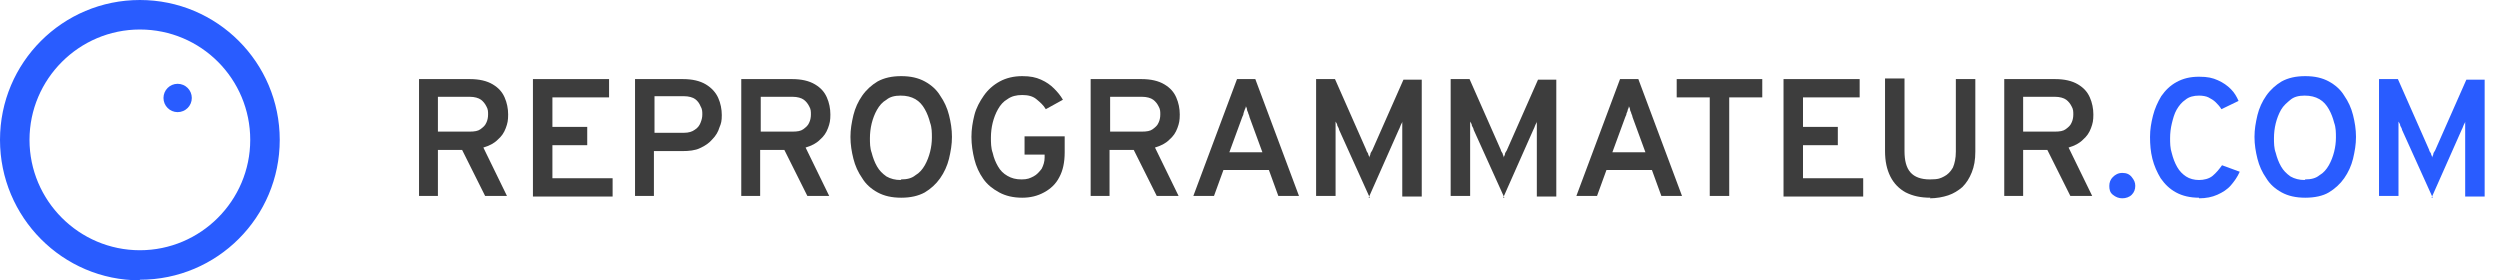
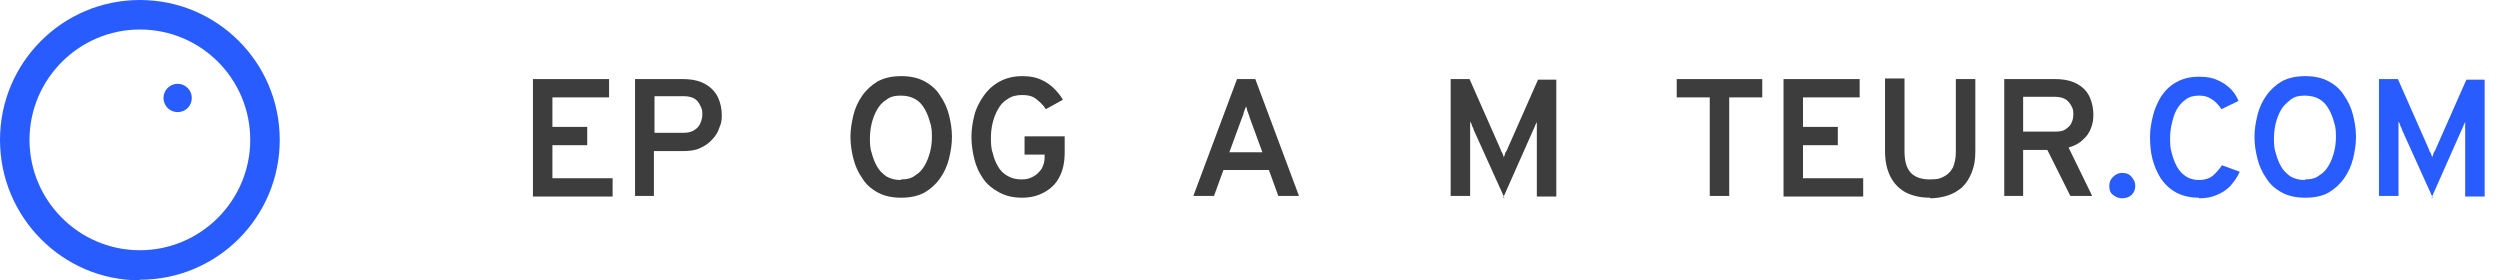
<svg xmlns="http://www.w3.org/2000/svg" id="Calque_1" data-name="Calque 1" version="1.1" viewBox="0 0 423.6 47.5">
  <defs>
    <style>
      .cls-1 {
        fill: #295cff;
      }

      .cls-1, .cls-2 {
        stroke-width: 0px;
      }

      .cls-2 {
        fill: #3d3d3d;
      }
    </style>
  </defs>
  <path class="cls-1" d="M23.7,47.5C10.6,47.5,0,36.8,0,23.7S10.6,0,23.7,0s23.7,10.6,23.7,23.7-10.6,23.7-23.7,23.7ZM23.7,5C13.4,5,5,13.4,5,23.7s8.4,18.7,18.7,18.7,18.7-8.4,18.7-18.7S34.1,5,23.7,5Z" />
  <circle class="cls-1" cx="30.1" cy="16.6" r="2.4" />
  <g>
-     <path class="cls-2" d="M71,33.2V13.4h8.6c1.6,0,2.9.3,3.9.9s1.6,1.3,2,2.2.6,1.9.6,2.9-.1,1.5-.4,2.3c-.3.8-.7,1.4-1.4,2-.6.6-1.4,1-2.4,1.3l4,8.2h-3.7l-3.9-7.8h-4.1v7.8h-3.3ZM74.2,22.3h5.4c.8,0,1.4-.1,1.8-.4.4-.3.8-.6,1-1.1.2-.4.3-.9.3-1.4s0-.9-.3-1.4c-.2-.4-.5-.8-.9-1.1-.4-.3-1.1-.5-1.9-.5h-5.4v5.9Z" />
    <path class="cls-2" d="M90.3,33.2V13.4h12.9v3.1h-9.6v5h5.9v3.1h-5.9v5.6h10.2v3.1h-13.5Z" />
    <path class="cls-2" d="M107.6,33.2V13.4h8.1c1.6,0,2.9.3,3.9.9,1,.6,1.7,1.4,2.1,2.3.4.9.6,1.9.6,2.9s-.1,1.4-.4,2.1c-.2.7-.6,1.4-1.2,2-.5.6-1.2,1.1-2.1,1.5-.8.4-1.9.5-3,.5h-4.8v7.6h-3.3ZM110.9,22.5h5c.8,0,1.4-.2,1.8-.5.5-.3.8-.7,1-1.2.2-.5.3-.9.3-1.4s0-.9-.3-1.4c-.2-.5-.5-.9-.9-1.2s-1.1-.5-1.9-.5h-5v6.1Z" />
-     <path class="cls-2" d="M125.6,33.2V13.4h8.6c1.6,0,2.9.3,3.9.9s1.6,1.3,2,2.2.6,1.9.6,2.9-.1,1.5-.4,2.3c-.3.8-.7,1.4-1.4,2-.6.6-1.4,1-2.4,1.3l4,8.2h-3.7l-3.9-7.8h-4.1v7.8h-3.3ZM128.9,22.3h5.4c.8,0,1.4-.1,1.8-.4.4-.3.8-.6,1-1.1.2-.4.3-.9.3-1.4s0-.9-.3-1.4c-.2-.4-.5-.8-.9-1.1-.4-.3-1.1-.5-1.9-.5h-5.4v5.9Z" />
    <path class="cls-2" d="M152.7,33.5c-1.6,0-2.9-.3-4-.9-1.1-.6-2-1.4-2.6-2.4-.7-1-1.2-2.1-1.5-3.3-.3-1.2-.5-2.4-.5-3.7s.2-2.4.5-3.7c.3-1.2.8-2.3,1.5-3.3s1.6-1.8,2.6-2.4c1.1-.6,2.4-.9,4-.9s2.9.3,4,.9c1.1.6,2,1.4,2.6,2.4.7,1,1.2,2.1,1.5,3.3.3,1.2.5,2.4.5,3.7s-.2,2.4-.5,3.7c-.3,1.2-.8,2.3-1.5,3.3-.7,1-1.6,1.8-2.6,2.4-1.1.6-2.4.9-4,.9ZM152.7,30.4c1,0,1.8-.2,2.4-.7.7-.4,1.2-1,1.6-1.7.4-.7.7-1.5.9-2.3.2-.8.3-1.6.3-2.4s0-1.7-.3-2.5c-.2-.8-.5-1.6-.9-2.3-.4-.7-.9-1.3-1.6-1.7s-1.5-.6-2.5-.6-1.8.2-2.4.7c-.7.4-1.2,1-1.6,1.7-.4.7-.7,1.5-.9,2.3-.2.8-.3,1.7-.3,2.5s0,1.7.3,2.5c.2.8.5,1.6.9,2.3s.9,1.2,1.6,1.7c.7.4,1.5.6,2.4.6Z" />
    <path class="cls-2" d="M173.2,33.5c-1.5,0-2.8-.3-3.9-.9-1.1-.6-2-1.3-2.7-2.3-.7-1-1.2-2.1-1.5-3.3-.3-1.2-.5-2.5-.5-3.8s.2-2.5.5-3.7c.3-1.2.9-2.3,1.6-3.3.7-1,1.6-1.8,2.7-2.4,1.1-.6,2.4-.9,3.8-.9s2.3.2,3.2.6c.9.4,1.6.9,2.2,1.5.6.6,1.1,1.2,1.5,1.9l-2.9,1.6c-.4-.7-1-1.2-1.6-1.7-.6-.5-1.4-.7-2.4-.7s-1.8.2-2.5.7c-.7.4-1.2,1-1.6,1.7-.4.7-.7,1.5-.9,2.3-.2.8-.3,1.7-.3,2.5s0,1.8.3,2.6c.2.9.5,1.6.9,2.3.4.7.9,1.2,1.6,1.6.7.4,1.4.6,2.4.6s1.4-.2,2-.5c.6-.3,1-.8,1.4-1.3.3-.6.5-1.2.5-1.9v-.5h-3.4v-3.1h6.8v2.7c0,1.7-.3,3.1-.9,4.2-.6,1.2-1.5,2-2.6,2.6-1.1.6-2.3.9-3.7.9Z" />
-     <path class="cls-2" d="M184.8,33.2V13.4h8.6c1.6,0,2.9.3,3.9.9s1.6,1.3,2,2.2.6,1.9.6,2.9-.1,1.5-.4,2.3c-.3.8-.7,1.4-1.4,2-.6.6-1.4,1-2.4,1.3l4,8.2h-3.7l-3.9-7.8h-4.1v7.8h-3.3ZM188.1,22.3h5.4c.8,0,1.4-.1,1.8-.4.4-.3.8-.6,1-1.1.2-.4.3-.9.3-1.4s0-.9-.3-1.4c-.2-.4-.5-.8-.9-1.1-.4-.3-1.1-.5-1.9-.5h-5.4v5.9Z" />
    <path class="cls-2" d="M202.2,33.2l7.4-19.8h3.1l7.4,19.8h-3.5l-1.6-4.4h-7.7l-1.6,4.4h-3.5ZM208.3,25.8h5.6l-2.2-6c0-.2-.1-.3-.2-.6,0-.2-.2-.4-.2-.6s-.1-.4-.2-.6c0,.2-.1.4-.2.6s-.1.4-.2.6c0,.2-.1.4-.2.6l-2.2,6Z" />
-     <path class="cls-2" d="M232.1,33.5l-5.2-11.5c0-.2-.2-.5-.3-.7,0-.3-.2-.5-.3-.7,0,.2,0,.4,0,.7,0,.3,0,.5,0,.7v11.2h-3.3V13.4h3.2l5.3,12c0,.2.2.4.3.6,0,.2.2.4.2.7,0-.2.2-.4.2-.6,0-.2.2-.4.3-.6l5.3-12h3.1v19.8h-3.3v-11.2c0-.2,0-.5,0-.8s0-.5,0-.7c0,.2-.2.4-.3.7-.1.3-.2.5-.3.7l-5.1,11.5Z" />
    <path class="cls-2" d="M254.9,33.5l-5.2-11.5c0-.2-.2-.5-.3-.7,0-.3-.2-.5-.3-.7,0,.2,0,.4,0,.7,0,.3,0,.5,0,.7v11.2h-3.3V13.4h3.2l5.3,12c0,.2.2.4.3.6,0,.2.2.4.2.7,0-.2.2-.4.2-.6,0-.2.2-.4.3-.6l5.3-12h3.1v19.8h-3.3v-11.2c0-.2,0-.5,0-.8,0-.3,0-.5,0-.7,0,.2-.2.4-.3.7-.1.3-.2.5-.3.7l-5.1,11.5Z" />
-     <path class="cls-2" d="M267.1,33.2l7.4-19.8h3.1l7.4,19.8h-3.5l-1.6-4.4h-7.7l-1.6,4.4h-3.5ZM273.2,25.8h5.6l-2.2-6c0-.2-.1-.3-.2-.6,0-.2-.2-.4-.2-.6s-.1-.4-.2-.6c0,.2-.1.4-.2.6,0,.2-.1.4-.2.6,0,.2-.1.4-.2.6l-2.2,6Z" />
    <path class="cls-2" d="M289.7,33.2v-16.7h-5.6v-3.1h14.5v3.1h-5.6v16.7h-3.3Z" />
    <path class="cls-2" d="M302.2,33.2V13.4h12.9v3.1h-9.6v5h5.9v3.1h-5.9v5.6h10.2v3.1h-13.5Z" />
    <path class="cls-2" d="M327.1,33.5c-1.7,0-3-.3-4.2-.9-1.1-.6-2-1.5-2.6-2.7-.6-1.2-.9-2.6-.9-4.3v-12.3h3.3v12.3c0,1.6.3,2.8,1,3.6.7.8,1.8,1.2,3.3,1.2s1.8-.2,2.4-.5c.6-.3,1.1-.8,1.5-1.5.3-.7.5-1.6.5-2.7v-12.3h3.3v12.3c0,1.4-.2,2.5-.6,3.5-.4,1-.9,1.8-1.6,2.5-.7.6-1.5,1.1-2.4,1.4-.9.3-2,.5-3.1.5Z" />
    <path class="cls-2" d="M339.6,33.2V13.4h8.6c1.6,0,2.9.3,3.9.9s1.6,1.3,2,2.2.6,1.9.6,2.9-.1,1.5-.4,2.3c-.3.8-.7,1.4-1.4,2-.6.6-1.4,1-2.4,1.3l4,8.2h-3.7l-3.9-7.8h-4.1v7.8h-3.3ZM342.8,22.3h5.4c.8,0,1.4-.1,1.8-.4.4-.3.8-.6,1-1.1.2-.4.3-.9.3-1.4s0-.9-.3-1.4c-.2-.4-.5-.8-.9-1.1-.4-.3-1.1-.5-1.9-.5h-5.4v5.9Z" />
    <path class="cls-1" d="M359.6,33.6c-.6,0-1.1-.2-1.6-.6s-.6-.9-.6-1.5.2-1.1.6-1.5.9-.7,1.6-.7,1.2.2,1.6.7.6.9.6,1.5-.2,1.1-.6,1.5-1,.6-1.6.6Z" />
    <path class="cls-1" d="M372.6,33.5c-1.5,0-2.8-.3-3.9-.9-1.1-.6-1.9-1.4-2.6-2.4-.6-1-1.1-2.1-1.4-3.3s-.4-2.4-.4-3.7.2-2.4.5-3.6c.3-1.2.8-2.3,1.4-3.3.7-1,1.5-1.8,2.6-2.4,1.1-.6,2.3-.9,3.8-.9s2.3.2,3.2.6c.9.4,1.6.9,2.2,1.5.6.6,1,1.3,1.3,2l-2.9,1.4c-.3-.5-.7-.9-1-1.2s-.8-.6-1.2-.8-1-.3-1.6-.3c-.9,0-1.7.2-2.3.7-.6.4-1.1,1-1.5,1.7-.4.7-.6,1.5-.8,2.3-.2.8-.3,1.7-.3,2.5s0,1.7.3,2.6c.2.8.5,1.6.9,2.3.4.7.9,1.2,1.5,1.6.6.4,1.4.6,2.2.6s1.7-.2,2.3-.7c.6-.5,1.1-1.1,1.6-1.8l3,1.1c-.4.9-.9,1.6-1.5,2.3-.6.7-1.4,1.2-2.3,1.6s-1.9.6-3.1.6Z" />
    <path class="cls-1" d="M390.6,33.5c-1.6,0-2.9-.3-4-.9-1.1-.6-2-1.4-2.6-2.4-.7-1-1.2-2.1-1.5-3.3-.3-1.2-.5-2.4-.5-3.7s.2-2.4.5-3.7c.3-1.2.8-2.3,1.5-3.3s1.6-1.8,2.6-2.4c1.1-.6,2.4-.9,4-.9s2.9.3,4,.9c1.1.6,2,1.4,2.6,2.4.7,1,1.2,2.1,1.5,3.3.3,1.2.5,2.4.5,3.7s-.2,2.4-.5,3.7c-.3,1.2-.8,2.3-1.5,3.3-.7,1-1.6,1.8-2.6,2.4s-2.4.9-4,.9ZM390.6,30.4c1,0,1.8-.2,2.4-.7.7-.4,1.2-1,1.6-1.7s.7-1.5.9-2.3c.2-.8.3-1.6.3-2.4s0-1.7-.3-2.5c-.2-.8-.5-1.6-.9-2.3s-.9-1.3-1.6-1.7-1.5-.6-2.5-.6-1.8.2-2.4.7-1.2,1-1.6,1.7c-.4.7-.7,1.5-.9,2.3-.2.8-.3,1.7-.3,2.5s0,1.7.3,2.5c.2.8.5,1.6.9,2.3s.9,1.2,1.6,1.7c.7.4,1.5.6,2.4.6Z" />
    <path class="cls-1" d="M412.2,33.5l-5.2-11.5c0-.2-.2-.5-.3-.7,0-.3-.2-.5-.3-.7,0,.2,0,.4,0,.7,0,.3,0,.5,0,.7v11.2h-3.3V13.4h3.2l5.3,12c0,.2.2.4.3.6,0,.2.2.4.2.7,0-.2.2-.4.2-.6,0-.2.2-.4.3-.6l5.3-12h3.1v19.8h-3.3v-11.2c0-.2,0-.5,0-.8,0-.3,0-.5,0-.7,0,.2-.2.4-.3.7-.1.3-.2.5-.3.7l-5.1,11.5Z" />
  </g>
</svg>